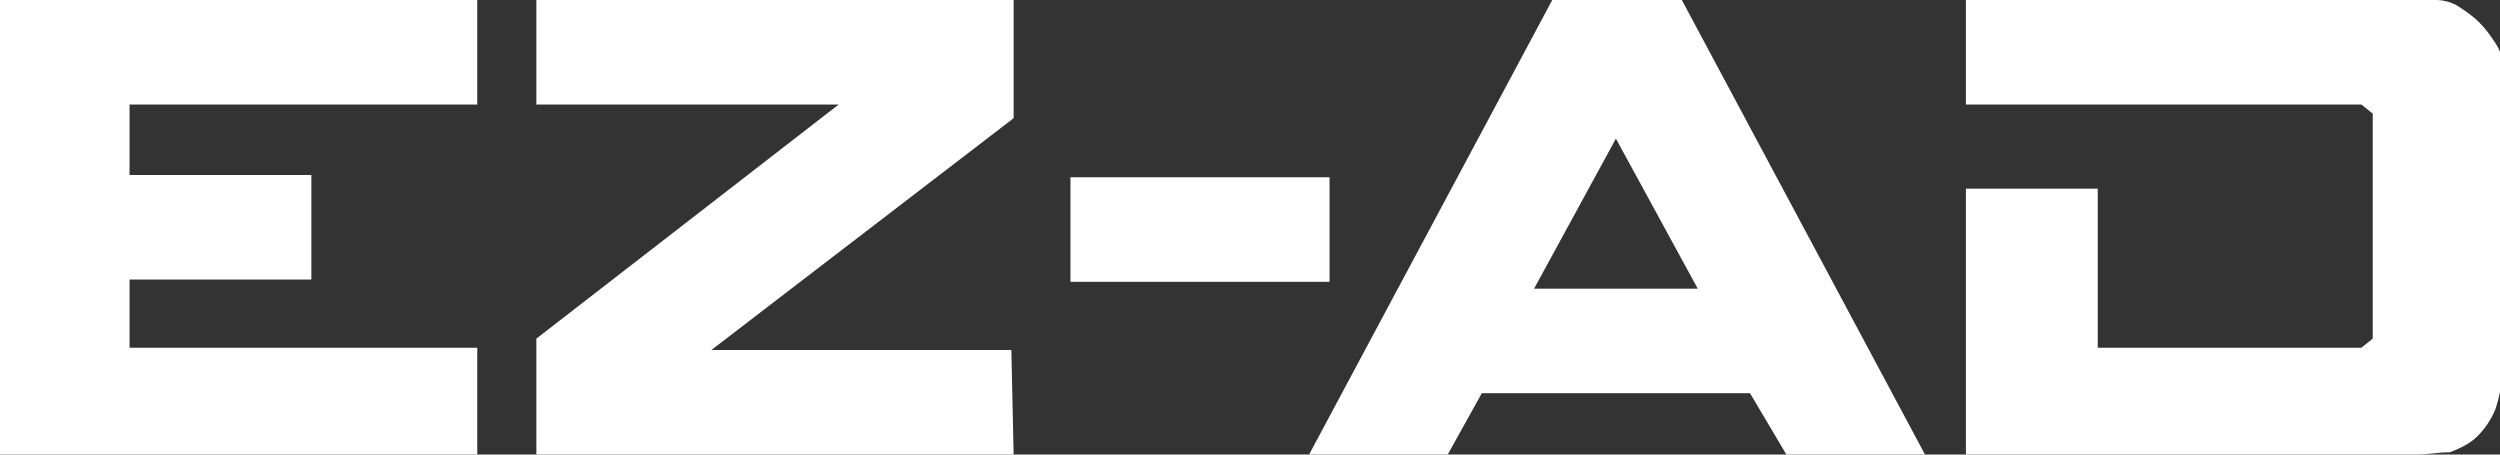
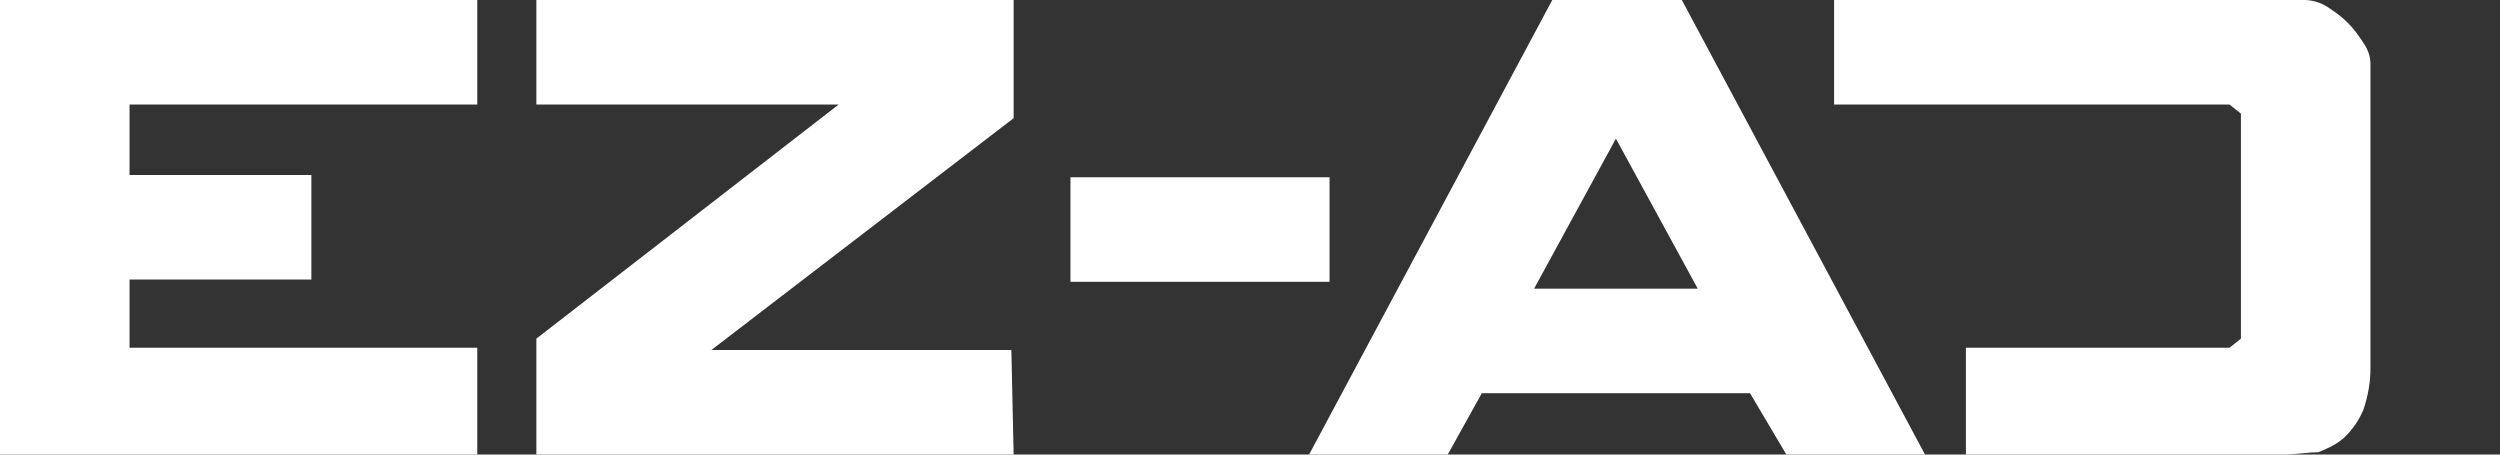
<svg xmlns="http://www.w3.org/2000/svg" enable-background="new 0 0 110 20" viewBox="0 0 110 20">
  <rect x="0" y="0" width="110" height="20" fill="#333333" stroke="none" />
-   <path d="m63.7 20h-6.1l10.7-20h5.7l10.7 20h-6.1l-1.6-2.7h-11.8zm7.4-13.9-3.6 6.6h7.2zm35.2 13.9h-19.8v-11.7h5.8v7h11.6l.5-.4v-9.9l-.5-.4h-17.4v-4.6h20.7c.3 0 .7.1 1 .3s.6.4.9.7.5.6.7.9.3.6.3.9v13.4c0 .6-.1 1.2-.3 1.8-.2.5-.5.9-.8 1.2s-.7.5-1.2.7c-.5 0-1 .1-1.5.1zm-61.7 0h-21v-5.1l13.3-10.3h-13.3v-4.6h21v5.2l-13.3 10.2h13.2zm-23.6 0h-21v-20h21v4.6h-15.3v3.1h8v4.6h-8v3h15.3zm37.5-7.6h-11.4v-4.6h11.4z" fill="#fff" />
+   <path d="m63.7 20h-6.1l10.7-20h5.7l10.7 20h-6.1l-1.6-2.7h-11.8zm7.4-13.9-3.6 6.6h7.2zm35.2 13.9h-19.8v-11.7v7h11.6l.5-.4v-9.9l-.5-.4h-17.4v-4.6h20.7c.3 0 .7.1 1 .3s.6.4.9.7.5.6.7.9.3.6.3.9v13.4c0 .6-.1 1.2-.3 1.8-.2.5-.5.9-.8 1.2s-.7.5-1.2.7c-.5 0-1 .1-1.5.1zm-61.7 0h-21v-5.1l13.3-10.3h-13.3v-4.6h21v5.2l-13.3 10.2h13.2zm-23.6 0h-21v-20h21v4.6h-15.3v3.1h8v4.6h-8v3h15.3zm37.5-7.6h-11.4v-4.6h11.4z" fill="#fff" />
</svg>